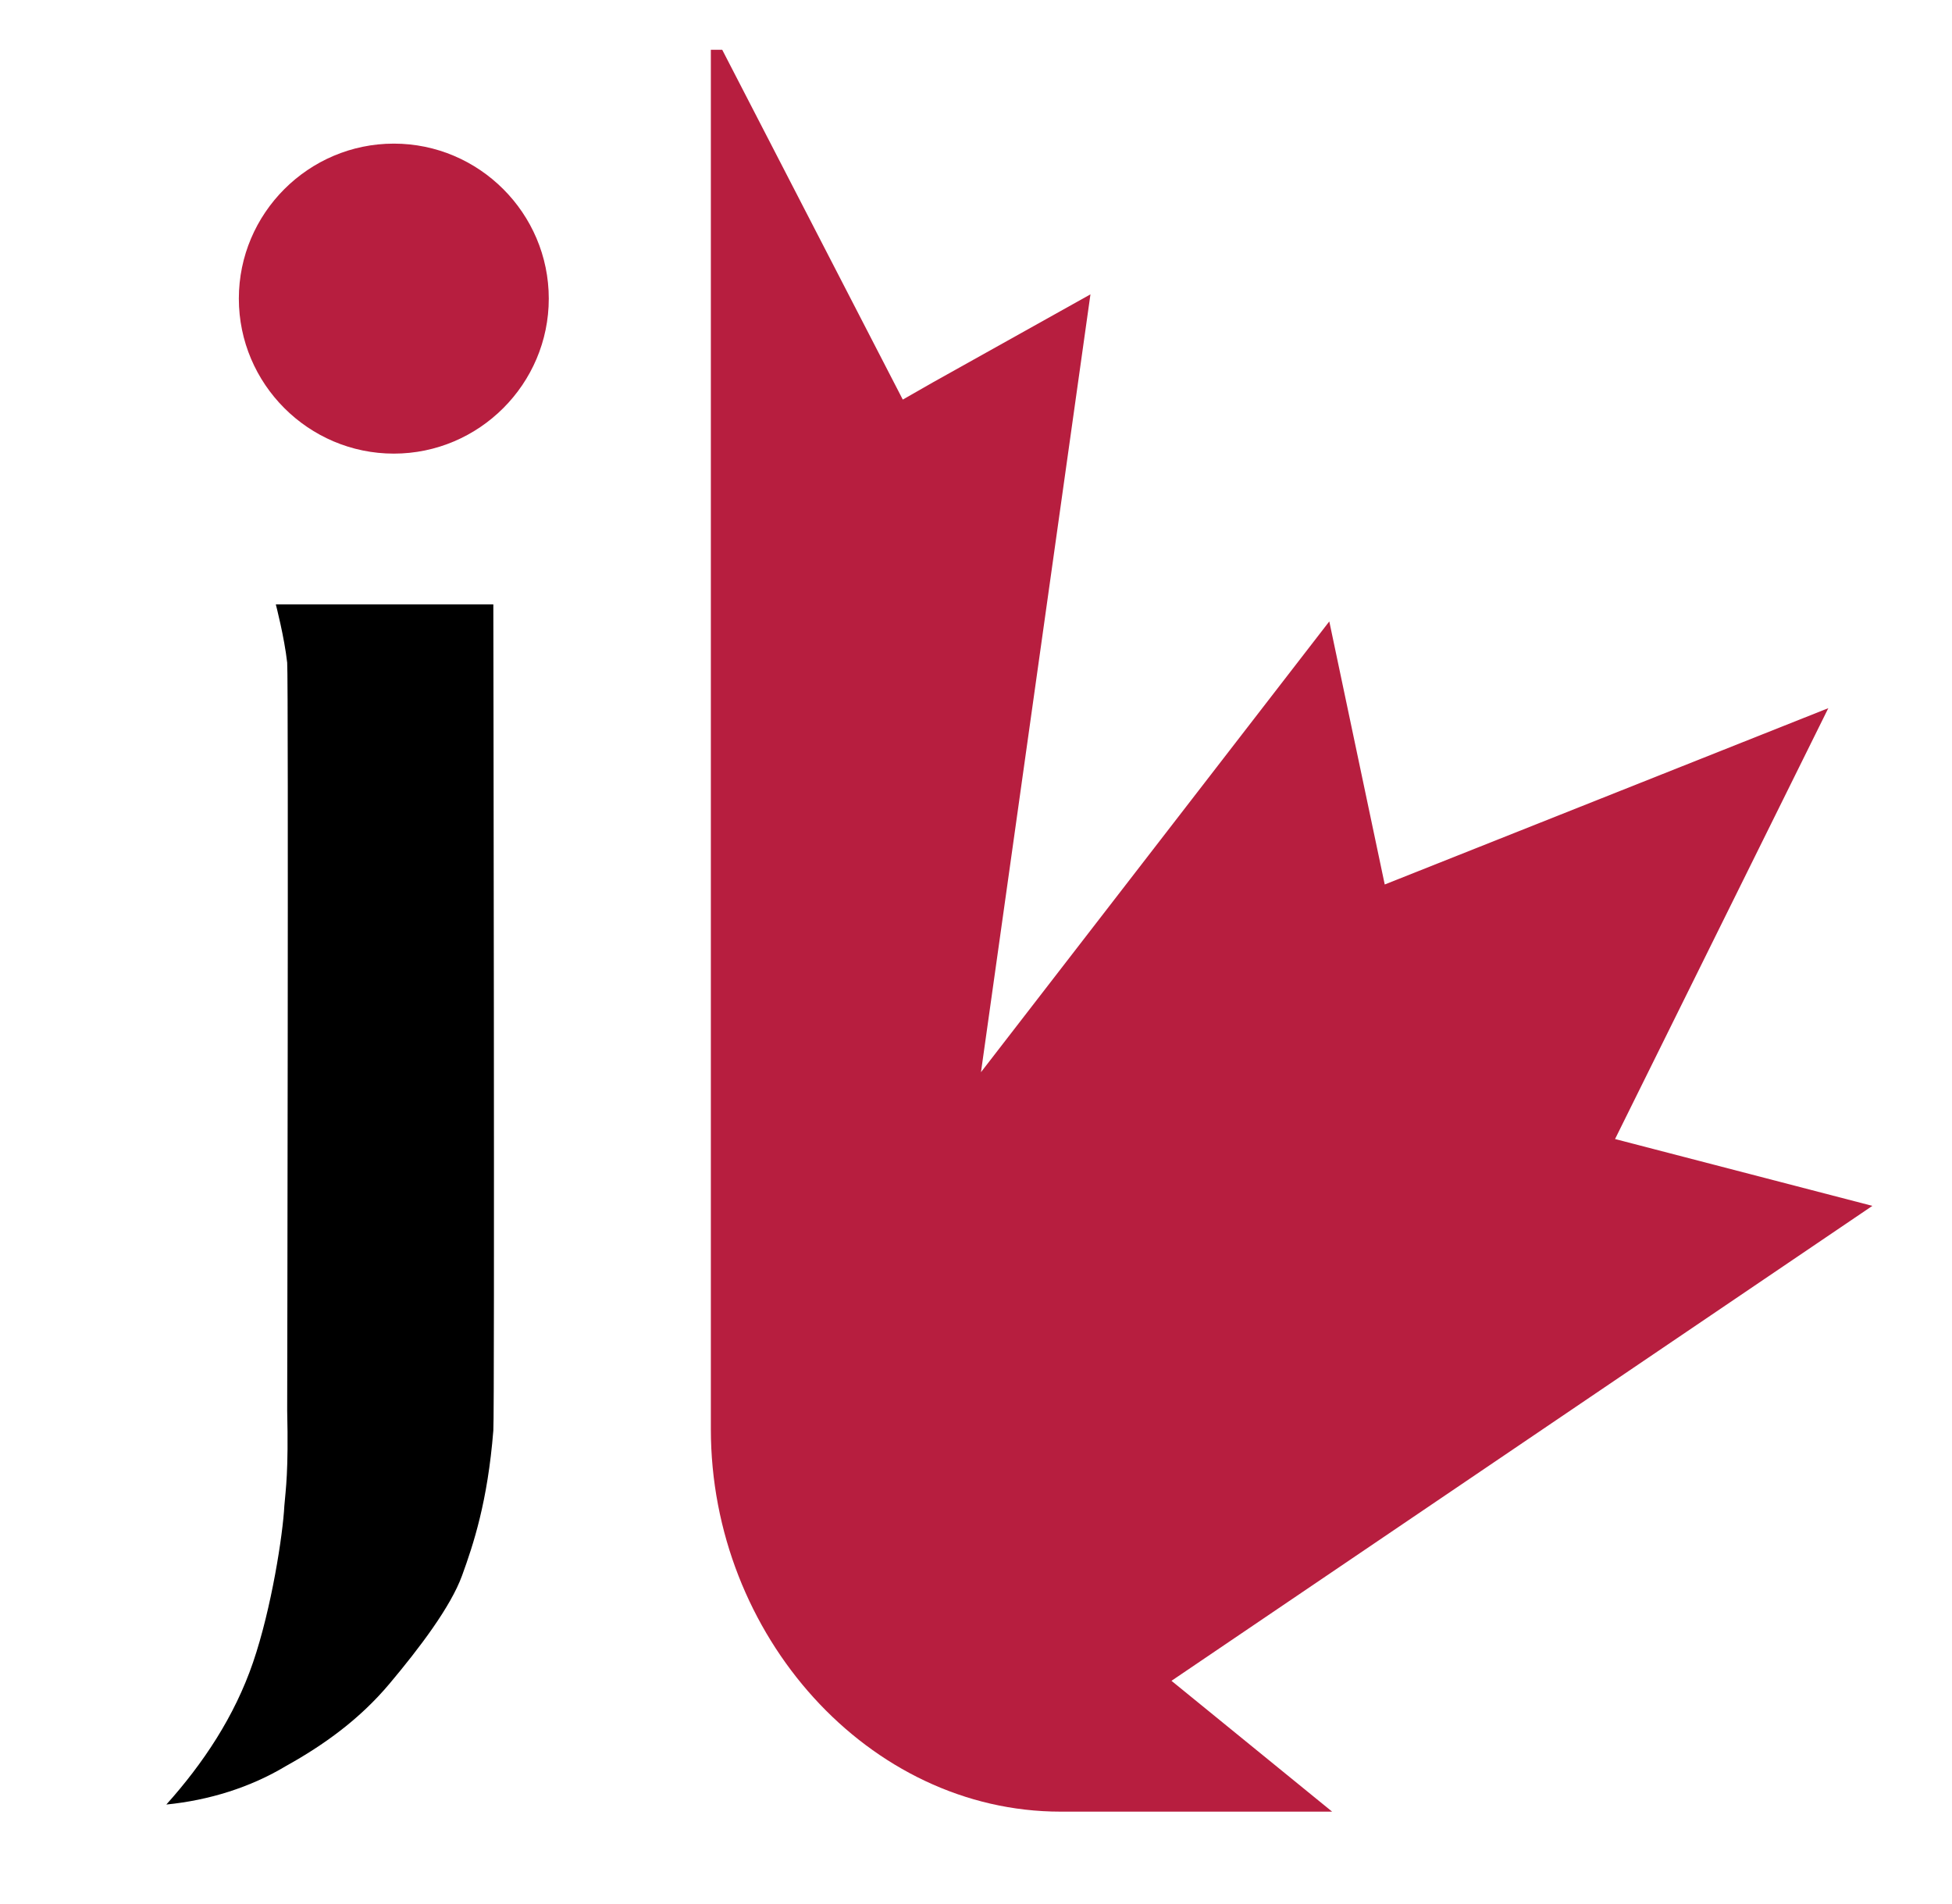
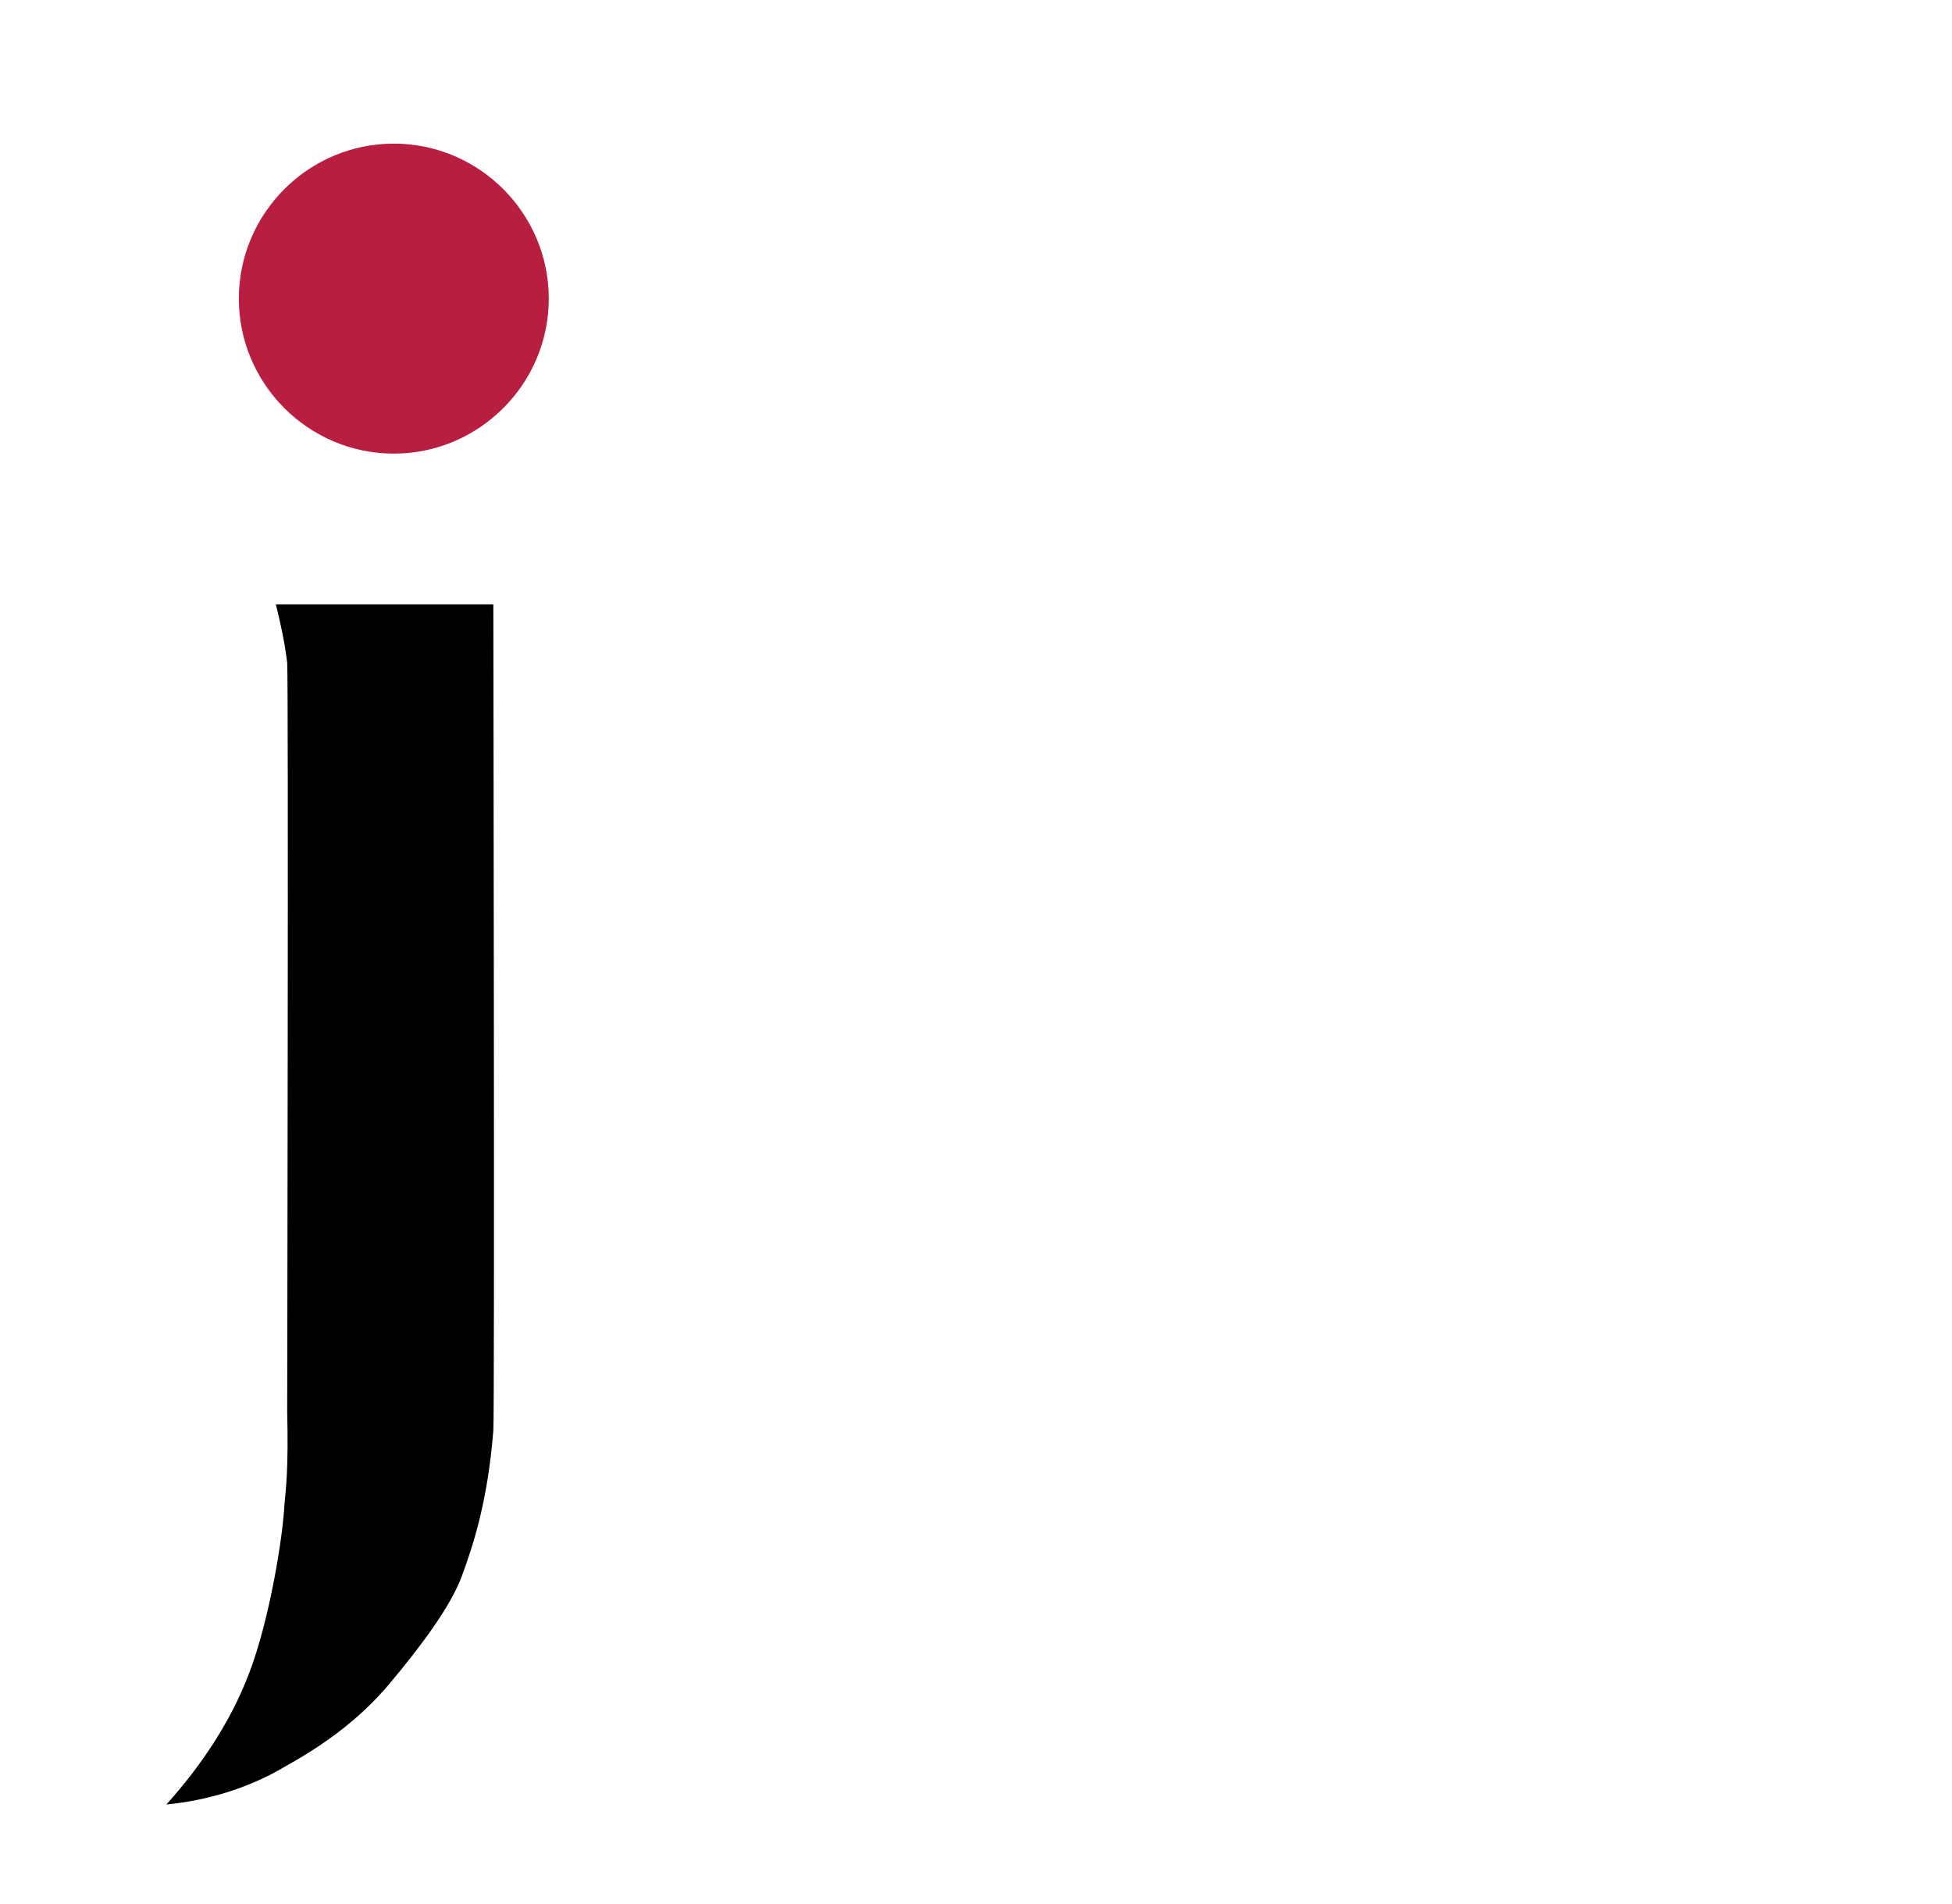
<svg xmlns="http://www.w3.org/2000/svg" version="1.1" id="Layer_1" x="0px" y="0px" viewBox="0 0 137.3 133.9" style="enable-background:new 0 0 137.3 133.9;" xml:space="preserve">
  <style type="text/css">
	.st0{fill:#B71E3F;}
</style>
  <path class="st0" d="M38.6,21c0,6-4.9,10.9-10.9,10.9S16.8,27,16.8,21s4.9-10.9,10.9-10.9S38.6,15,38.6,21z" />
  <path d="M11.7,126.9c2.6-2.9,4.8-6.2,6.1-10s2.1-9,2.2-11c0.1-1.2,0.3-2.4,0.2-6.7c0,0,0.1-51.4,0-52.6c-0.2-1.8-0.8-4.1-0.8-4.1  h15.3c0,0,0.1,57,0,58.1c-0.4,5-1.4,8-2.2,10.2s-3,5.1-5.1,7.6s-4.6,4.3-7.3,5.8C17.6,125.7,14.7,126.6,11.7,126.9z" />
-   <path class="st0" d="M50.1,3.5h0.7l12.7,24.6l2.1-1.2l11.1-6.2L69,75.4l24.5-31.7l3.9,18.5l31.2-12.4l-15,30.3l18.1,4.7l-49.3,33.4  l11.3,9.2H74.6C61.1,127.4,50,115,50,100.5v-97H50.1L50.1,3.5z" />
</svg>